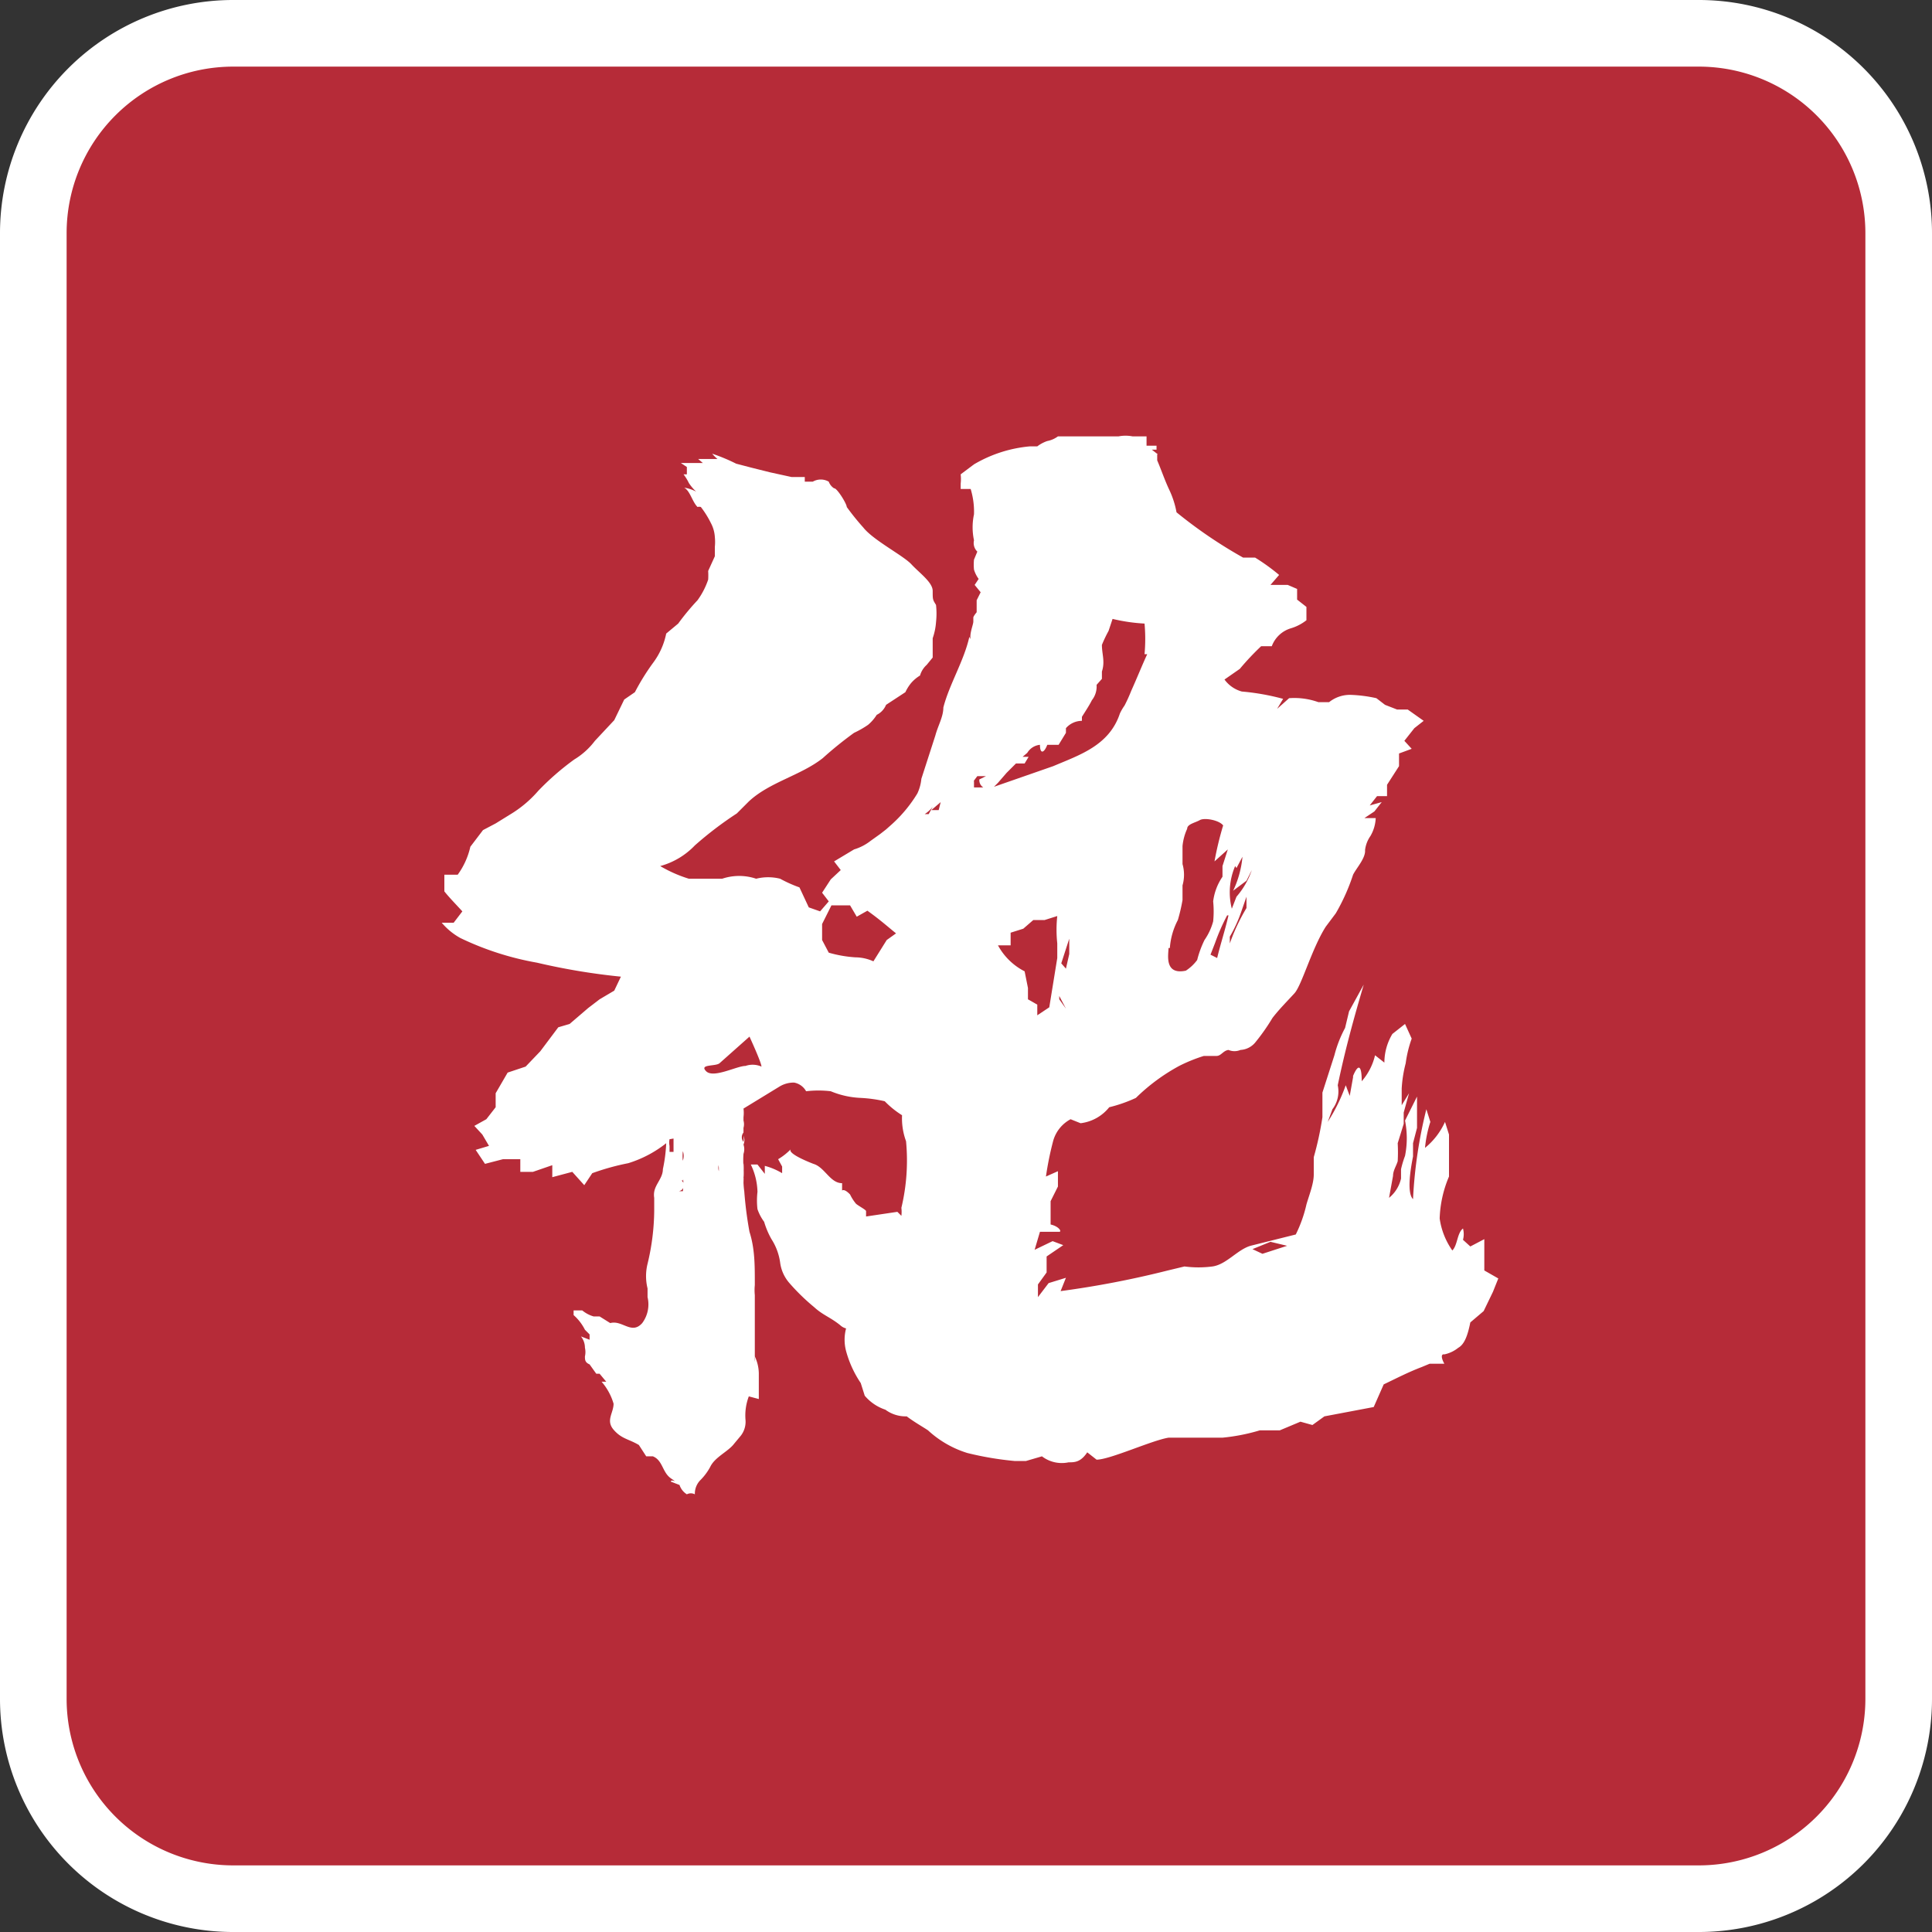
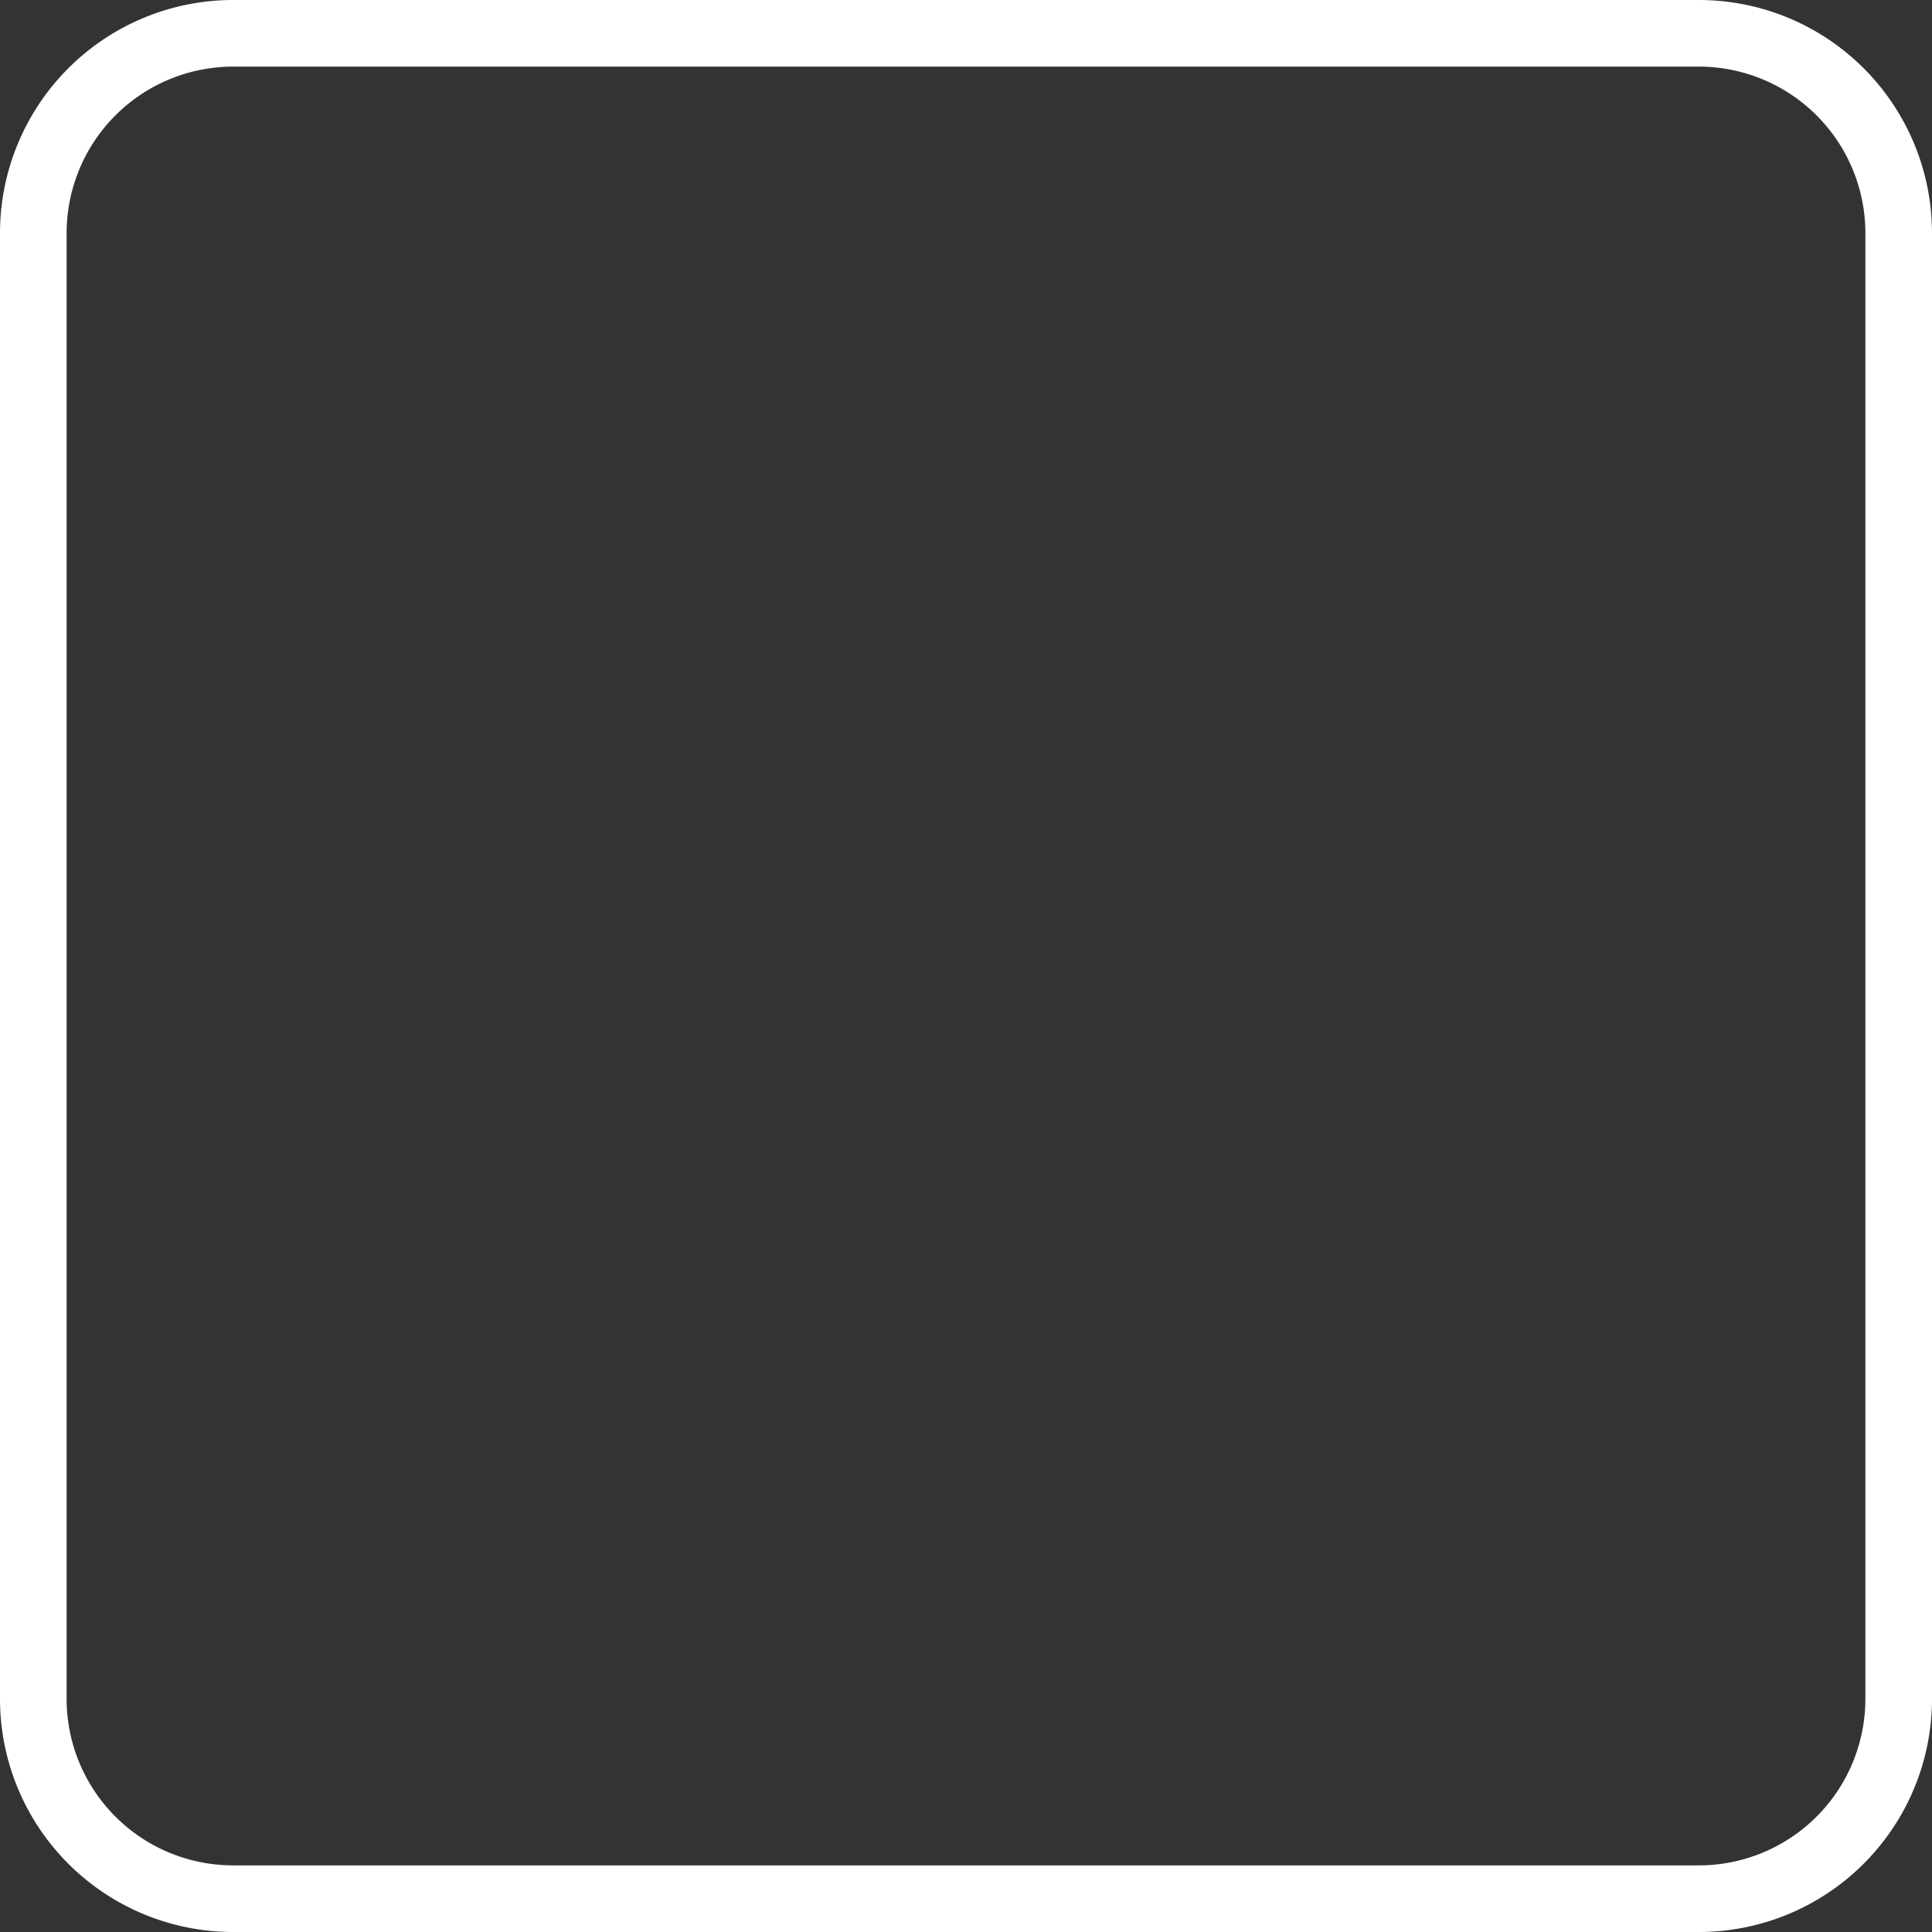
<svg xmlns="http://www.w3.org/2000/svg" id="レイヤー_1" data-name="レイヤー 1" viewBox="0 0 29 29">
  <rect x="0" y="0" width="29" height="29" fill="#333333" stroke="none" />
  <defs>
    <style>.cls-1{fill:#b62b38;}.cls-2{fill:#fff;}</style>
  </defs>
-   <path class="cls-1" d="M16.23,28.5H25.5a3,3,0,0,0,3-3V3.5a3,3,0,0,0-3-3H3.5a3,3,0,0,0-3,3v22a3,3,0,0,0,3,3H16.23Z" />
  <path class="cls-2" d="M12.48,29h-9A3.5,3.5,0,0,1,0,25.5V3.5A3.5,3.5,0,0,1,3.5,0h22A3.5,3.5,0,0,1,29,3.5v22A3.5,3.5,0,0,1,25.5,29h-13Zm3.46-1H25.5A2.5,2.5,0,0,0,28,25.5V3.5A2.5,2.5,0,0,0,25.5,1H3.5A2.5,2.5,0,0,0,1,3.5v22A2.5,2.5,0,0,0,3.5,28H15.94Z" />
-   <path class="cls-2" d="M21.46,20.47l.22,0c-.05-.09-.05-.15,0-.14a.5.5,0,0,0,.21-.1c.09-.05.14-.18.18-.38l.2-.17.14-.29.08-.2-.21-.12,0-.21v-.26l-.21.11-.11-.1a.33.33,0,0,0,0-.17c-.09.07-.08.25-.16.33s0,0,0,0,0,0,0,0h0a1.1,1.1,0,0,1-.19-.48,1.74,1.74,0,0,1,.14-.63l0-.4,0-.23-.06-.19a1.07,1.07,0,0,1-.3.39,1.8,1.8,0,0,1,.08-.39l-.06-.19A6.93,6.93,0,0,0,21.21,18c-.07-.07-.07-.29,0-.64l0-.2.06-.23c0-.18,0-.33,0-.47l-.18.36a1.35,1.35,0,0,1,0,.53,1.52,1.52,0,0,0-.06.2c0,.05,0,.1,0,.14a.52.52,0,0,1-.18.29l.06-.33c0-.08.05-.15.07-.22a2.43,2.43,0,0,0,0-.27l.09-.29,0-.17.08-.29-.11.18,0-.25a1.89,1.89,0,0,1,.06-.38,1.77,1.77,0,0,1,.09-.37l-.1-.22-.19.15a.84.84,0,0,0-.12.43l-.14-.11a.91.91,0,0,1-.2.39c0-.24-.05-.27-.13-.08l0-.29,0,.31-.05.28-.06-.16a2.67,2.67,0,0,1-.27.55l.07-.19a.44.44,0,0,0,.08-.36c.11-.53.24-1,.39-1.51l-.22.4-.06.25a1.81,1.81,0,0,0-.16.41l-.18.56,0,.17,0,.2a4.82,4.82,0,0,1-.13.6v.26c0,.14-.07.31-.11.45a2,2,0,0,1-.16.45l-.68.17c-.2.06-.36.28-.57.31a1.61,1.61,0,0,1-.42,0l-.25.06a14.27,14.27,0,0,1-1.61.31l.08-.2-.26.08-.16.21,0-.19.13-.18v-.24l.25-.17-.16-.06-.27.13.08-.27c.16,0,.25,0,.29,0s0-.08-.13-.11l0-.17,0-.18.11-.22v-.23l-.18.08a4.71,4.71,0,0,1,.11-.54.53.53,0,0,1,.26-.32l.15.06a.65.65,0,0,0,.43-.24,2.16,2.16,0,0,0,.4-.14A2.9,2.9,0,0,1,17.7,16a2.39,2.39,0,0,1,.37-.15l.19,0c.07,0,.1-.08.18-.09a.23.23,0,0,0,.18,0l0,0h0a.31.31,0,0,0,.22-.11,3.09,3.09,0,0,0,.26-.37c.1-.13.22-.25.33-.37s.26-.67.47-1l.15-.2a3,3,0,0,0,.26-.58c.05-.1.19-.25.18-.37a.46.46,0,0,1,.08-.21.58.58,0,0,0,.08-.27h-.17l.15-.1.11-.14-.18.05.11-.14.15,0,0-.17L21,11.5l0-.19.19-.07-.11-.12.15-.19.14-.11-.24-.17-.16,0-.18-.07-.13-.1a2.08,2.08,0,0,0-.39-.05.5.5,0,0,0-.32.11l-.16,0a1.07,1.07,0,0,0-.44-.06l-.18.16.09-.15a3.52,3.52,0,0,0-.62-.11.48.48,0,0,1-.26-.18l.23-.16a3.92,3.92,0,0,1,.32-.34h.16a.44.44,0,0,1,.29-.27.7.7,0,0,0,.23-.12s0-.1,0-.2L19.47,9l0-.16-.14-.06-.26,0,.13-.15a3,3,0,0,0-.36-.26l-.18,0a7,7,0,0,1-1-.68,1.35,1.35,0,0,0-.11-.34c-.07-.15-.12-.3-.18-.44l0-.09h.11l-.1,0-.09-.07.07,0,0-.06s0,0,0,0l-.15,0,0-.07,0-.07-.08,0H17a.56.56,0,0,0-.21,0l-.1,0h-.17l-.08,0-.17,0s-.09,0-.19,0h-.2a.39.39,0,0,1-.16.07.53.53,0,0,0-.15.08l-.11,0a2,2,0,0,0-.84.27l-.2.15a.61.61,0,0,1,0,.14s0,.06,0,.08l.15,0a1.17,1.17,0,0,1,.05.38.93.93,0,0,0,0,.39.18.18,0,0,0,.05.17l-.05.12a.75.75,0,0,0,0,.15.46.46,0,0,0,.07.14l-.06.09.09.11-.06.12,0,.08,0,.1s-.05.06-.05.08,0,0,0,.06-.1.26,0,.34l-.06-.11c-.08.36-.3.71-.39,1.06,0,.14-.08.27-.12.42l-.21.65a.66.66,0,0,1-.06.22,2.07,2.07,0,0,1-.38.46l-.09.08-.09.07h0l-.14.1a.75.75,0,0,1-.25.13l-.3.18.1.13-.15.14-.13.2.1.13-.13.15-.17-.06L12,13.32a2,2,0,0,1-.29-.13.74.74,0,0,0-.36,0,.8.8,0,0,0-.51,0l-.5,0A2,2,0,0,1,9.91,13a1.13,1.13,0,0,0,.52-.31,5.39,5.39,0,0,1,.63-.48l.18-.18c.31-.29.78-.39,1.11-.65a5.58,5.58,0,0,1,.47-.38,1.43,1.43,0,0,0,.21-.12.64.64,0,0,0,.13-.15.29.29,0,0,0,.14-.15l.29-.19a.66.66,0,0,1,.08-.13.55.55,0,0,1,.14-.12.34.34,0,0,1,.1-.16L14,9.87l0-.08S14,9.6,14,9.58a.93.93,0,0,0,.05-.24,1.18,1.18,0,0,0,0-.26C14,9,14,9,14,8.87s-.2-.27-.32-.4-.57-.36-.72-.55a3.76,3.76,0,0,1-.25-.31c0-.05-.15-.29-.19-.28h0a.1.1,0,0,1,0,0l0,0a.2.2,0,0,1-.08-.1.24.24,0,0,0-.24,0l-.12,0,0-.07-.08,0-.12,0-.32-.07-.28-.07-.23-.06a2.75,2.75,0,0,0-.36-.15v0h0l0,0v0h0a.6.6,0,0,0,.08.08h-.2l-.09,0,.07.06h-.33l.09.06s0,.09,0,.11h-.05a.74.74,0,0,1,.08.13.69.69,0,0,0,.11.13.55.55,0,0,0-.18-.06c.09.05.12.21.2.29a.1.1,0,0,1,.05,0,1.4,1.4,0,0,1,.15.24.51.51,0,0,1,.06.21.75.75,0,0,1,0,.15v.14l-.1.22a1.12,1.12,0,0,1,0,.13h0a1.15,1.15,0,0,1-.16.31,3.6,3.6,0,0,0-.29.35l-.18.15a1.09,1.09,0,0,1-.19.43,3.4,3.4,0,0,0-.28.45l-.16.11-.15.31-.29.31a1.1,1.1,0,0,1-.31.28,4,4,0,0,0-.54.47,1.75,1.75,0,0,1-.43.36l-.21.13-.19.1-.19.25a1.14,1.14,0,0,1-.19.42l-.2,0,0,.25c.08.1.17.19.27.3l-.13.17-.18,0a1,1,0,0,0,.28.23,4.42,4.42,0,0,0,1.15.37,9.74,9.74,0,0,0,1.26.21l-.1.21L9,15l-.17.13-.28.24-.17.05-.27.36-.22.23-.27.09-.18.31v.21l-.14.18-.18.1.12.13.1.17-.2.06.14.21.27-.07h.26l0,.19.19,0,.29-.1v.18l.3-.08.18.2.12-.18a3.63,3.63,0,0,1,.54-.15,1.74,1.74,0,0,0,.57-.3,2.3,2.3,0,0,1-.05.39c0,.13-.11.22-.13.34a.27.27,0,0,0,0,.09s0,.12,0,.19a3.5,3.5,0,0,1-.1.8.77.77,0,0,0,0,.37l0,.13a.47.47,0,0,1-.08.39c-.16.18-.3-.05-.48,0L9,19.76l-.09,0a.47.47,0,0,1-.17-.09l-.13,0,0,.07a.73.73,0,0,1,.17.22l.07.07,0,.08-.13-.05a.27.27,0,0,1,.06.17.29.29,0,0,1,0,.13c0,.05,0,.09.07.12l.1.14H9l.1.12H8.94l.09,0a.08.08,0,0,1,0,0,.88.88,0,0,1,.18.33c0,.14-.12.25,0,.39s.23.14.38.23l.11.17.1,0c.15.06.14.24.27.33s0,0,0,.05,0,0,0,0,0,0,0,0l.13.05a.26.26,0,0,0,.11.14h0s0,0,0,0a.13.13,0,0,1,.12,0,.29.29,0,0,1,.09-.22.85.85,0,0,0,.14-.19c.07-.15.27-.23.36-.35l.1-.12a.34.34,0,0,0,.07-.24.81.81,0,0,1,.05-.35L11.39,21c0-.14,0-.27,0-.39a.62.62,0,0,0-.06-.25s0,0,0,0a.24.24,0,0,1,0,.08l0-1a.76.76,0,0,1,0-.15l0,.06,0-.1v0c0-.26,0-.51-.08-.76a5.71,5.71,0,0,1-.09-.82l0-.05a.94.94,0,0,0,0-.16,1.21,1.21,0,0,0,0,.19,1.94,1.94,0,0,1,0,.24l0,0,0-.05v-.14a1.23,1.23,0,0,0,0-.19,1.23,1.23,0,0,1,0-.19.22.22,0,0,0,0-.14.16.16,0,0,0,0-.13v0a.27.27,0,0,1,0,.09s0,0,0,0a.11.11,0,0,1,0-.14l0-.07a.2.2,0,0,0,0-.11l0-.05a.51.51,0,0,0,0-.13l.54-.33a.41.41,0,0,1,.22-.06.26.26,0,0,1,.18.13,1.55,1.55,0,0,1,.37,0,1.31,1.31,0,0,0,.45.1,2.08,2.08,0,0,1,.36.05,1.4,1.4,0,0,0,.26.21,1,1,0,0,0,.06.39,3.05,3.05,0,0,1-.07,1,.49.49,0,0,1,0,.12l-.06-.06L13,18.26s0-.06,0-.08-.1-.07-.15-.11a.67.67,0,0,1-.09-.14s-.08-.09-.12-.06l0-.11c-.18,0-.26-.24-.43-.29,0,0-.4-.15-.34-.22a.9.9,0,0,1-.19.15l.06.11s0,.09,0,.1a1,1,0,0,0-.26-.11v.12l-.11-.14s0,0,0,0l-.1,0a1,1,0,0,1,.1.41,1.11,1.11,0,0,0,0,.26.7.7,0,0,0,.1.19,1.23,1.23,0,0,0,.11.26.87.87,0,0,1,.13.35.58.58,0,0,0,.14.31,3.12,3.12,0,0,0,.37.36c.13.12.24.15.39.27a.2.2,0,0,0,.09.05.66.66,0,0,0,0,.34,1.61,1.61,0,0,0,.22.48l.06.19a.69.69,0,0,0,.31.21.51.51,0,0,0,.32.1c.12.09.23.15.32.21a1.54,1.54,0,0,0,.59.34,4.77,4.77,0,0,0,.71.12l.17,0,.24-.07a.49.49,0,0,0,.4.09c.09,0,.18,0,.28-.15l.14.11c.2,0,.83-.29,1.08-.33l.56,0,.25,0a2.91,2.91,0,0,0,.56-.11l.3,0,.31-.13.18.05.18-.13.74-.14.15-.34c.19-.09.36-.18.57-.26Zm-3-6.25,0-.16a2.09,2.09,0,0,0,.17-.37l.08-.23,0,.17A2.9,2.9,0,0,0,18.44,14.22Zm.1-1.19.09-.17a1.51,1.51,0,0,1-.14.51l.2-.15.08-.16a1.2,1.2,0,0,1-.23.4l-.07.18A1,1,0,0,1,18.54,13Zm-.12.71c-.05.22-.12.43-.17.64l-.1-.05.07-.18A3.07,3.07,0,0,1,18.42,13.74Zm-.88.49a1.06,1.06,0,0,1,.12-.42,2.64,2.64,0,0,0,.07-.3s0-.14,0-.17l0,0s0,0,0-.05a.58.58,0,0,0,0-.32.11.11,0,0,1,0,0s0,0,0,0,0-.06,0-.09V12.7a.81.81,0,0,1,.07-.26c0-.07.12-.09.19-.13s.29,0,.35.08a4.82,4.82,0,0,0-.13.54l.2-.18-.08.25,0,.16a.84.84,0,0,0-.14.37,1.51,1.51,0,0,1,0,.3.9.9,0,0,1-.13.28,1.54,1.54,0,0,0-.11.3.65.65,0,0,1-.17.16C17.47,14.64,17.54,14.32,17.54,14.23Zm-7.45,2.86v.2l-.06,0V17.2a.26.26,0,0,1,0-.1Zm.14.63a.17.17,0,0,0,0-.1.37.37,0,0,0,0-.13v-.06l0,0a.66.66,0,0,1,0-.15l0,0a.21.21,0,0,1,0,.14,1.91,1.91,0,0,0,0,.24.79.79,0,0,1,0,.22l-.06,0,0,0A.09.09,0,0,0,10.23,17.72Zm.54-.09,0,.07s0-.09,0-.12a.17.17,0,0,1,0-.1.29.29,0,0,0,0-.14v-.08l0-.05,0,.05v.12a.86.86,0,0,0,0,.15ZM11.19,16c-.13,0-.48.19-.59.08s.14-.07.2-.12l.45-.4s.18.39.18.45A.33.33,0,0,0,11.19,16ZM16,15.14,15.9,15l0-.27,0,.22Zm0-.6-.07-.08.12-.37,0,.23Zm1.22-4.72c-.07.15-.15.35-.24.55a2.35,2.35,0,0,1-.1.22.75.75,0,0,0-.07.12c-.16.48-.6.62-1,.79l-.89.31.06-.06.13-.15.14-.14.13,0,.06-.1-.09,0,.07-.06a.25.25,0,0,1,.19-.12c0,.14.06.13.11,0l.17,0L16,11l0-.07a.32.32,0,0,1,.24-.11v-.06c.05-.08.11-.17.15-.25a.33.33,0,0,0,.07-.23l.08-.09,0-.11c.05-.15,0-.26,0-.4a2,2,0,0,1,.1-.21l.06-.18a2.65,2.65,0,0,0,.48.07A2.54,2.54,0,0,1,17.18,9.82Zm-2.61,1.91.06-.08.13,0-.1.05a.13.13,0,0,0,.06.12l-.14,0s0,0,0-.08S14.56,11.74,14.57,11.73Zm-.46.43h0l0,0Zm-.06,0-.11,0,.14-.12ZM14,12.11l-.06.11h-.06A.46.46,0,0,0,14,12.11Zm-.69,2-.2.32a.66.66,0,0,0-.27-.06,1.87,1.87,0,0,1-.4-.07l-.1-.19,0-.24.14-.28.28,0,.1.17.16-.09c.21.15.34.27.43.34Zm2.07.47a.94.94,0,0,1-.4-.39l.19,0V14l.19-.06.15-.13.17,0,.19-.06a1.9,1.9,0,0,0,0,.41v.22l-.12.74-.18.12,0-.16L15.43,15l0-.17Zm3.57,4.24-.15-.07.27-.11.25.06Z" />
</svg>